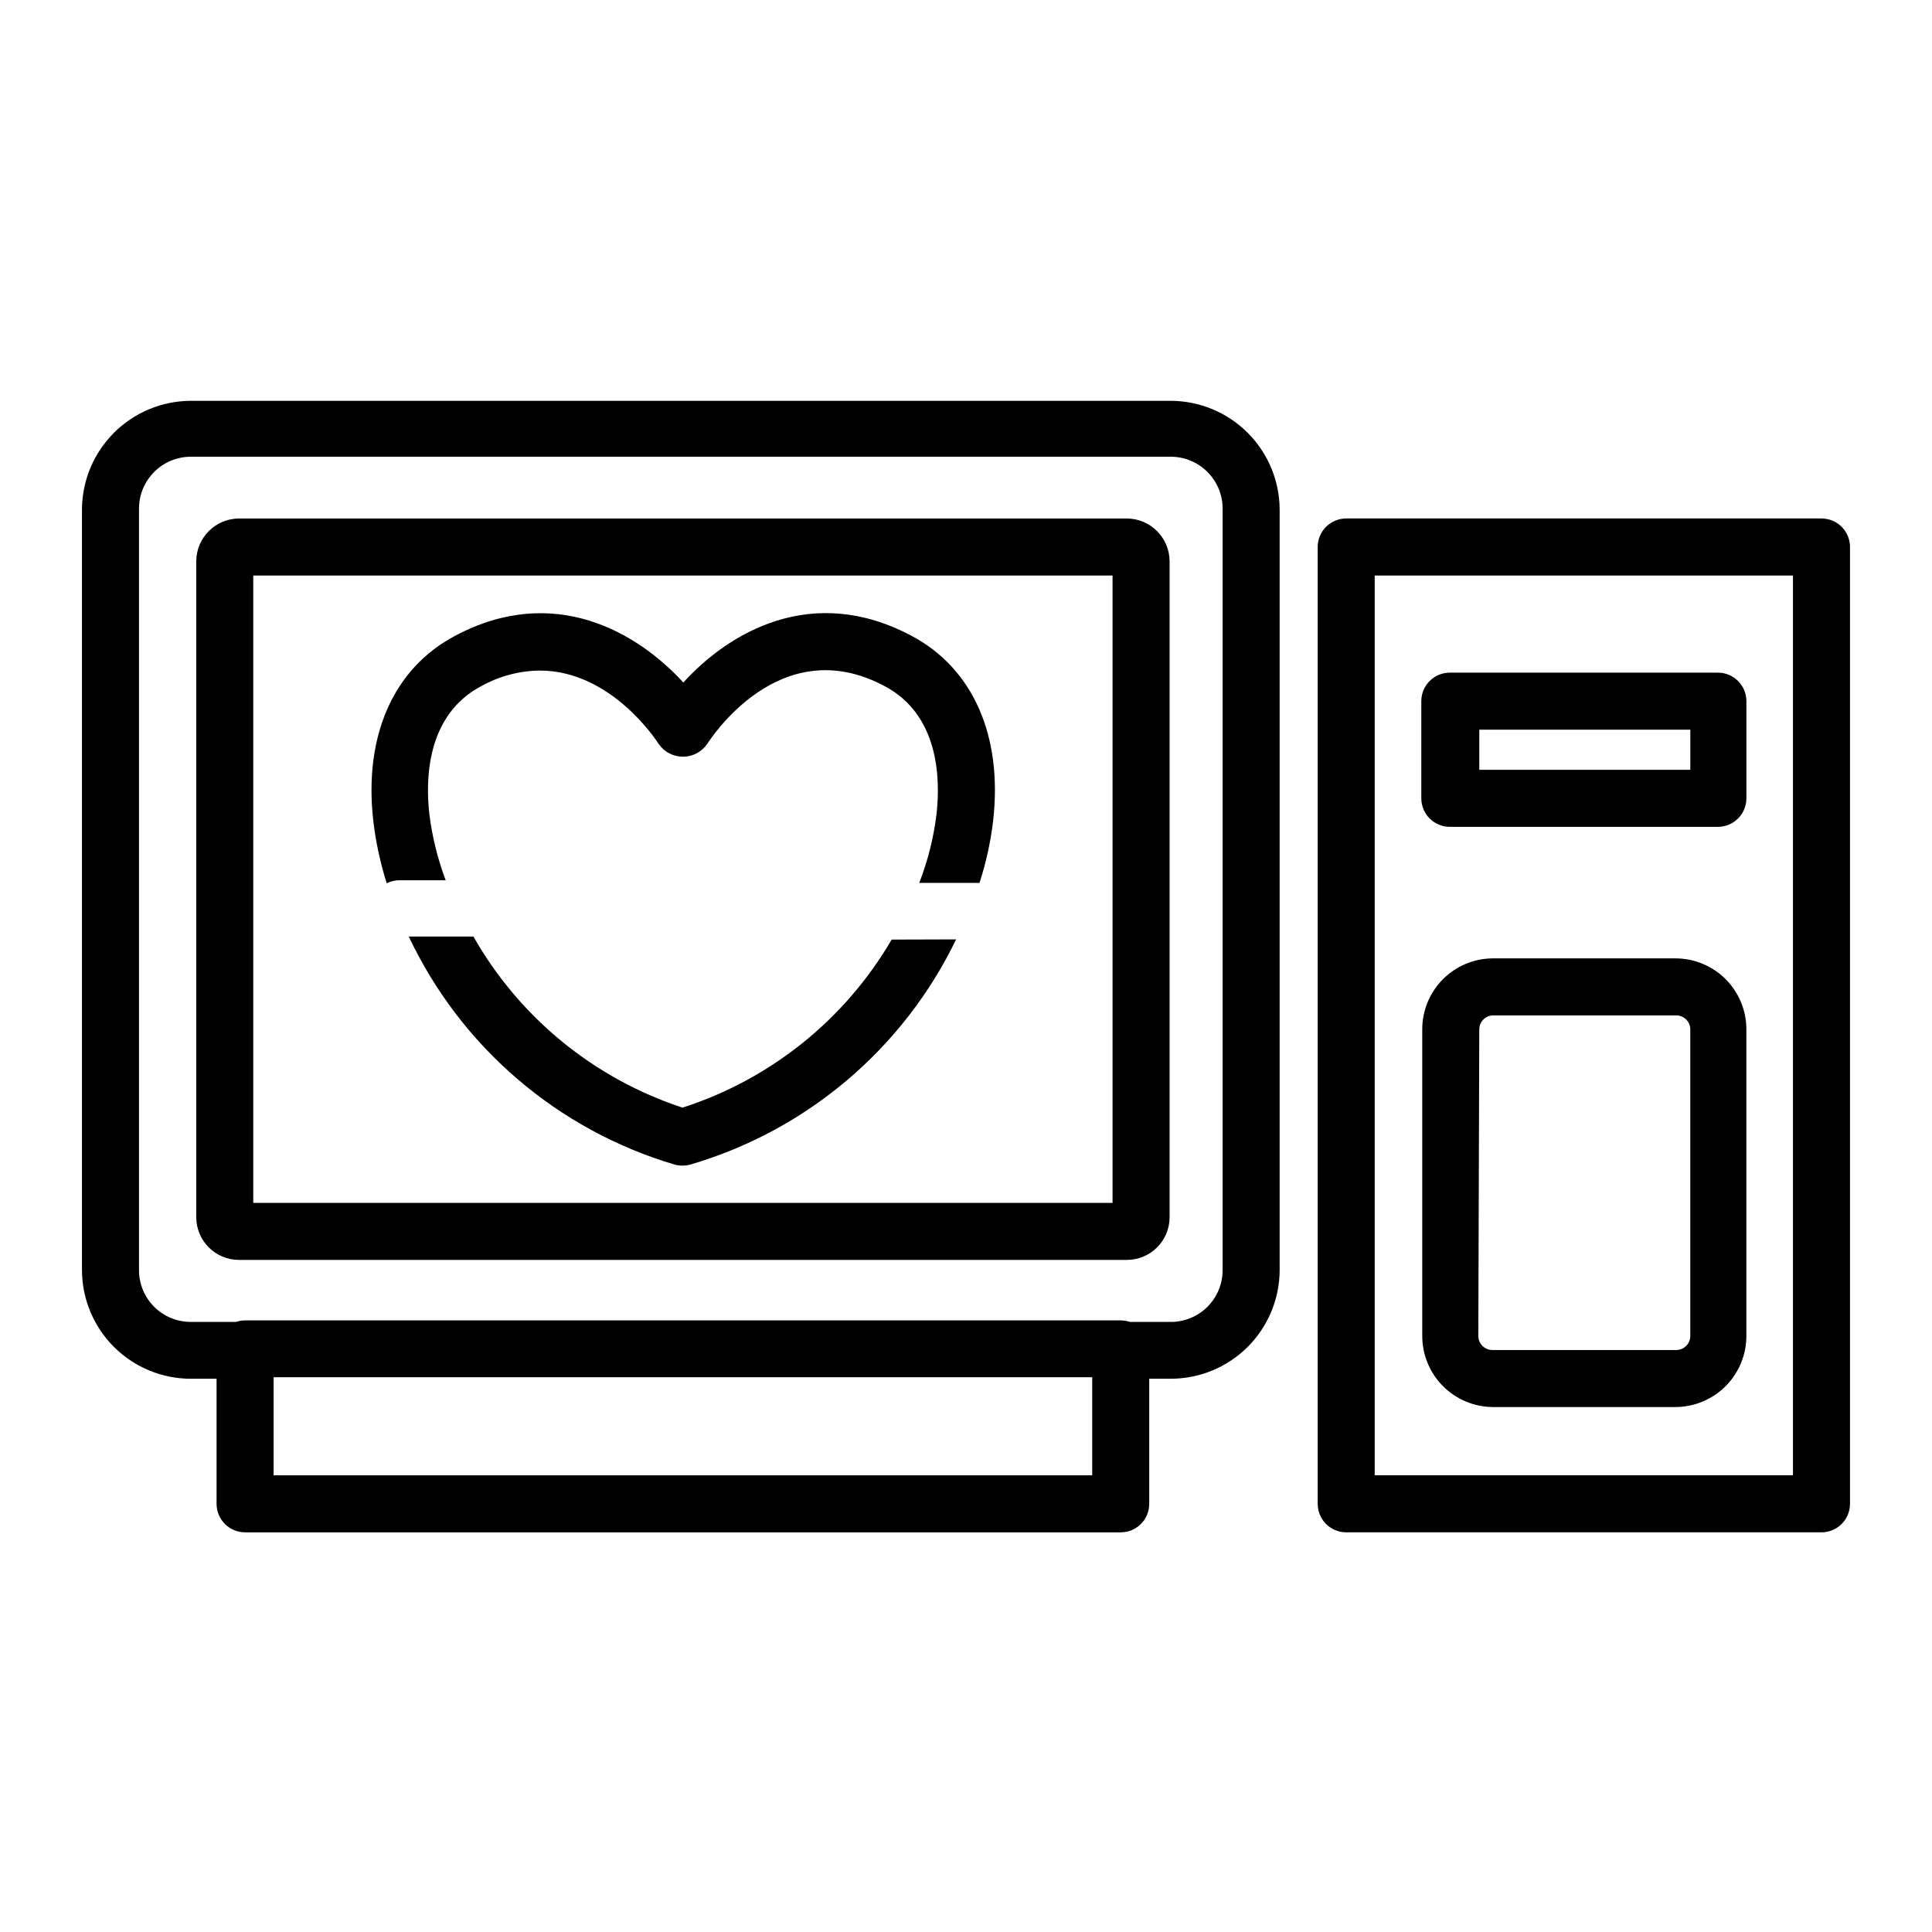
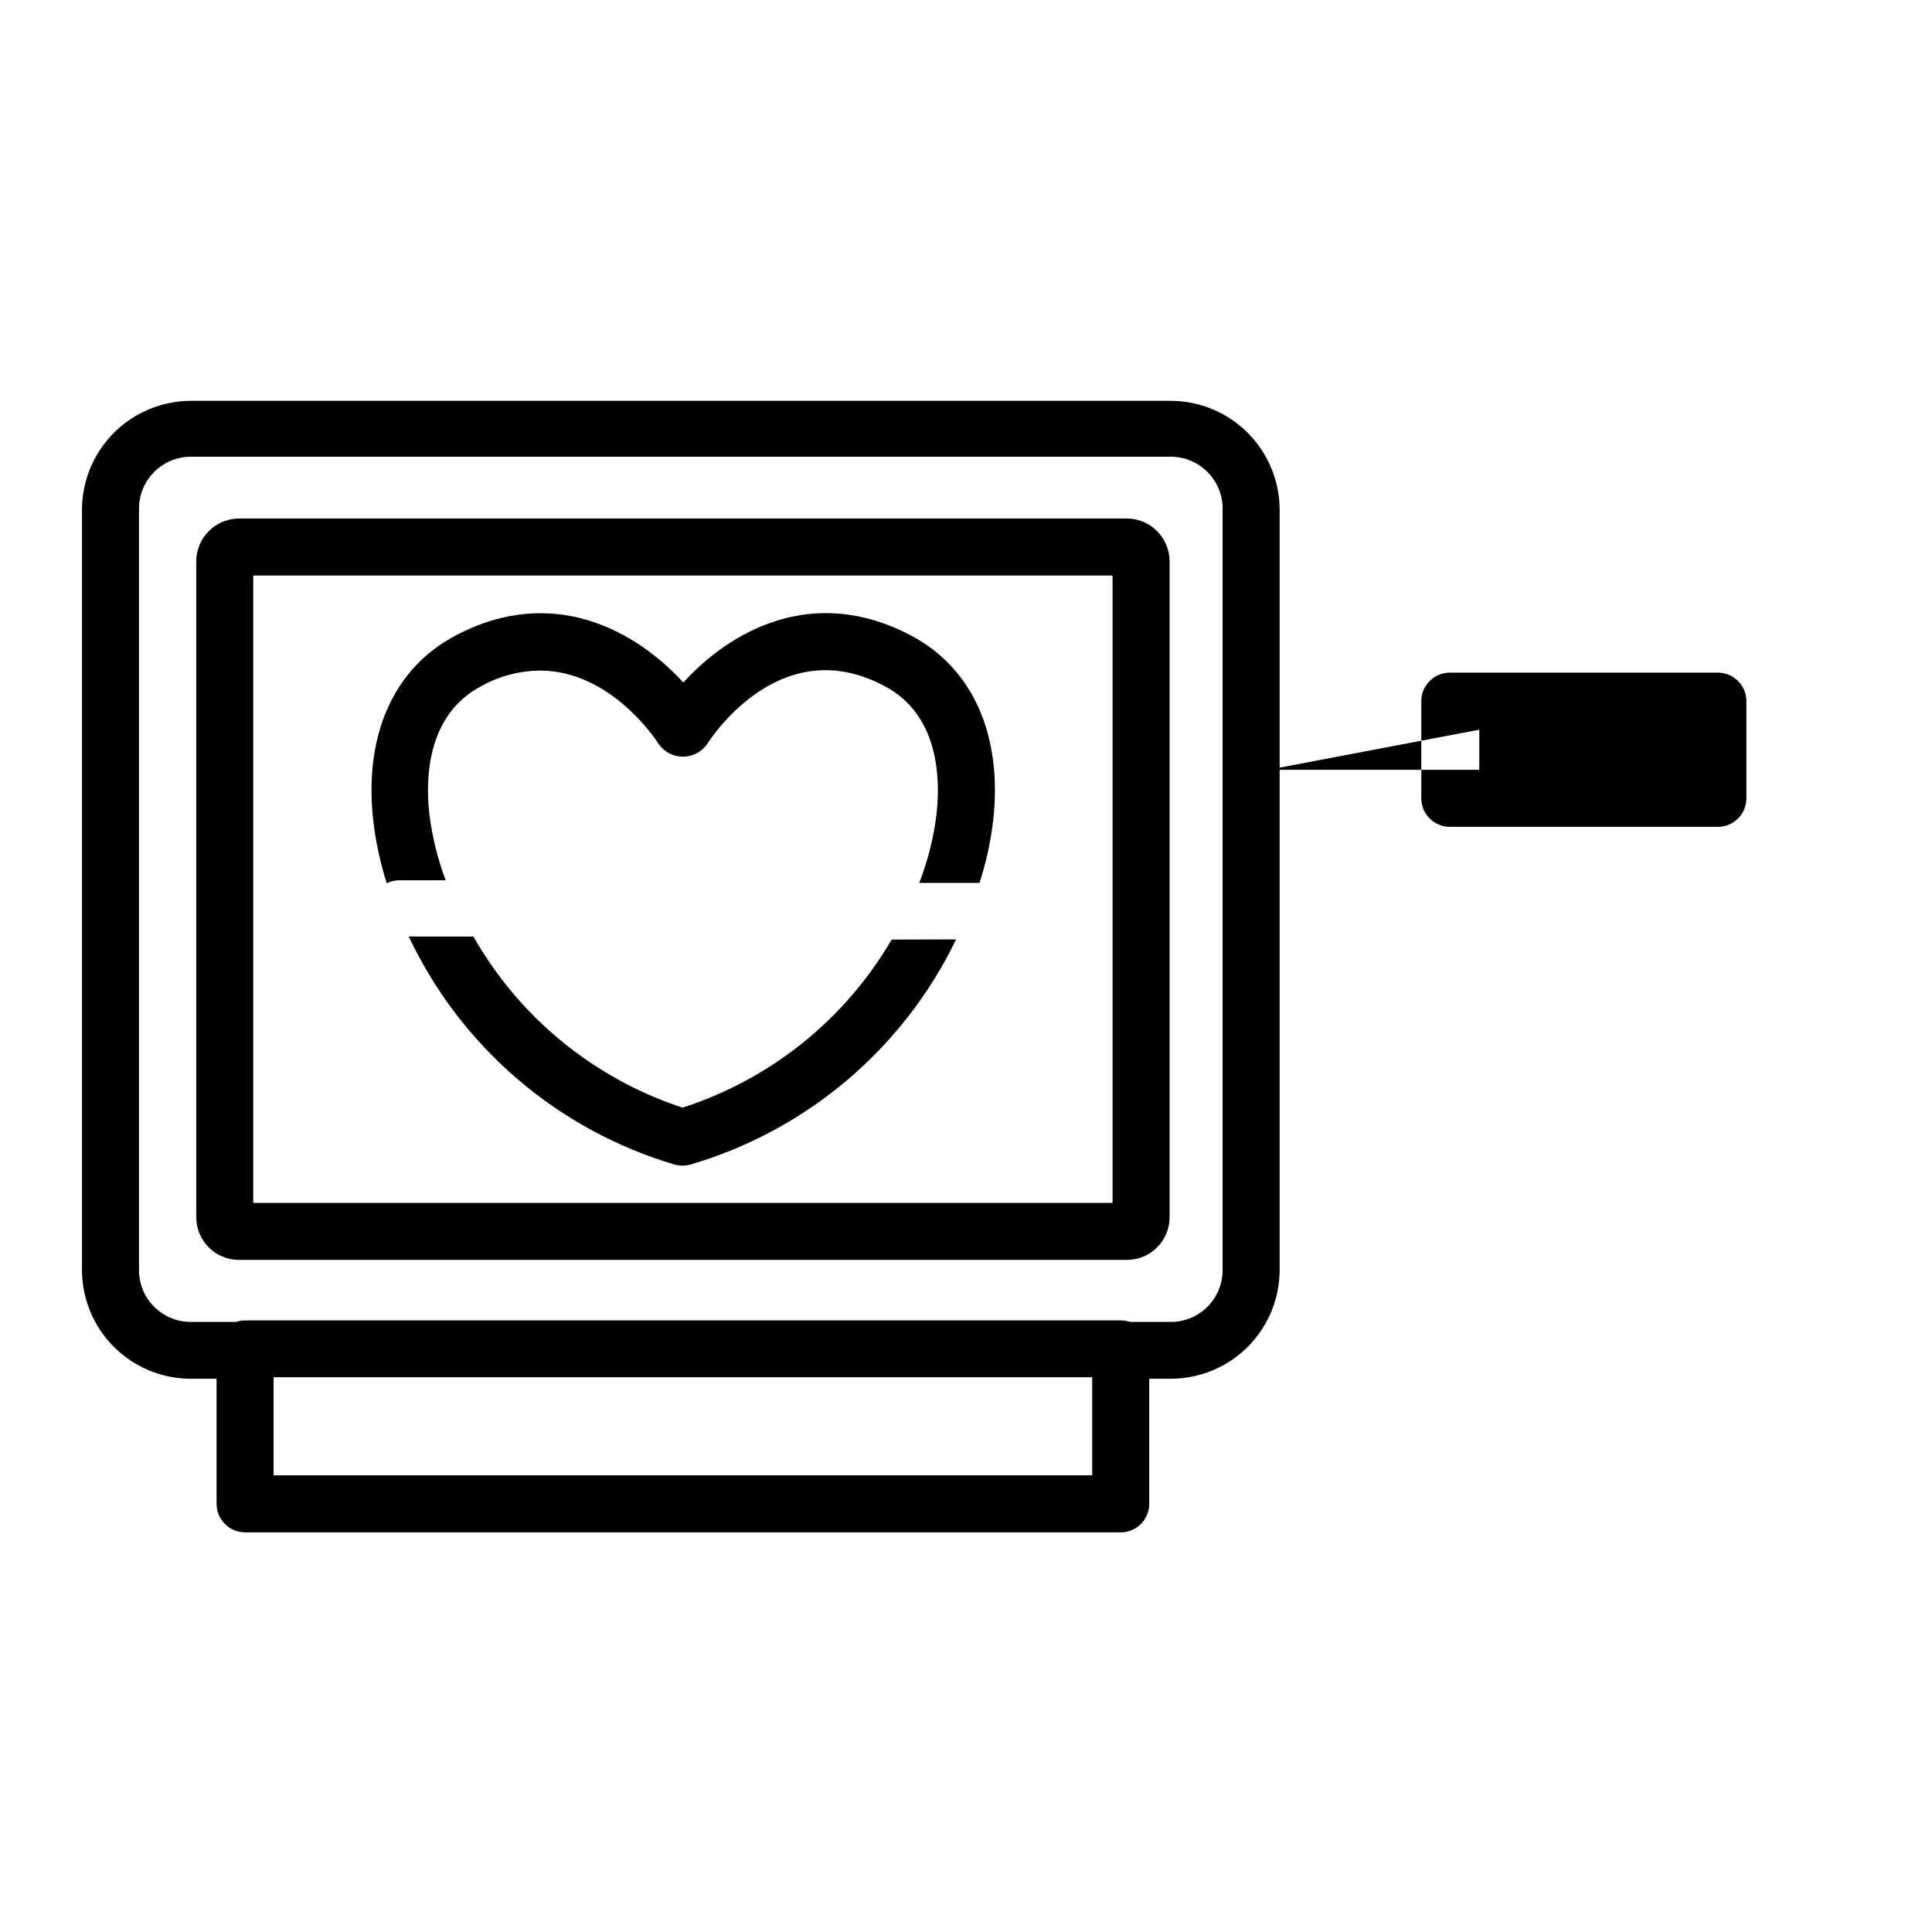
<svg xmlns="http://www.w3.org/2000/svg" fill="#000000" width="800px" height="800px" version="1.1" viewBox="144 144 512 512">
  <g>
    <path d="m194.59 509.38h6.801v33.152h0.004c0 4.172 3.383 7.555 7.555 7.555h232.05c4.176 0 7.559-3.383 7.559-7.555v-33.152h5.691c7.641 0 14.969-3.027 20.379-8.418 5.41-5.394 8.465-12.711 8.492-20.348v-201.52c-0.016-7.652-3.062-14.988-8.473-20.398-5.41-5.414-12.746-8.457-20.398-8.473h-259.66c-7.598 0.016-14.887 3.019-20.289 8.363-5.402 5.348-8.484 12.605-8.578 20.203v201.83c0.027 7.637 3.082 14.953 8.492 20.348 5.41 5.391 12.738 8.418 20.375 8.418zm-13.754-230.59c0-7.594 6.16-13.754 13.754-13.754h259.66c7.598 0 13.754 6.16 13.754 13.754v201.83c0 3.641-1.449 7.137-4.031 9.707-2.578 2.57-6.078 4.008-9.723 3.996h-10.832c-0.777-0.266-1.594-0.402-2.418-0.402h-232.05c-0.805 0-1.605 0.137-2.367 0.402h-11.992c-3.641 0.012-7.141-1.426-9.723-3.996-2.578-2.57-4.031-6.066-4.031-9.707zm252.61 256.19h-216.94v-25.996h216.94z" />
    <path d="m207.34 477.89h235.28c6.262 0 11.336-5.074 11.336-11.336v-173.76c0-6.269-5.066-11.359-11.336-11.387h-235.28c-6.266 0.027-11.332 5.117-11.332 11.387v173.76c0 6.262 5.074 11.336 11.332 11.336zm3.777-181.37h227.72v166.26h-227.72z" />
    <path d="m380.3 393c-12.355 21.168-32.09 37.027-55.422 44.535-23.461-7.707-43.215-23.871-55.418-45.34h-17.129c13.82 29.281 39.48 51.277 70.535 60.457 1.305 0.332 2.672 0.332 3.977 0 30.902-9.02 56.535-30.715 70.535-59.703z" />
    <path d="m246.49 378.08c1.047-0.527 2.203-0.801 3.375-0.805h12.242c-2.133-5.668-3.586-11.57-4.332-17.582-1.059-9.371-0.656-26.25 13.754-33.855v-0.004c4.75-2.641 10.082-4.062 15.516-4.129 18.895 0 30.934 18.539 31.539 19.496 1.461 2.09 3.852 3.332 6.398 3.332 2.551 0 4.938-1.242 6.398-3.332 0.805-1.211 19.297-30.23 47.055-15.367 14.41 7.609 14.812 24.484 13.754 33.855l0.004 0.004c-0.754 6.262-2.293 12.406-4.586 18.285h15.973-0.004c1.754-5.391 2.969-10.941 3.629-16.574 2.519-22.469-5.391-40.305-21.664-48.918-26.348-14.008-48.418-0.855-60.457 12.395-12.09-13.25-34.207-26.348-60.457-12.395-16.324 8.613-24.234 26.449-21.715 48.918 0.652 5.66 1.852 11.246 3.578 16.676z" />
-     <path d="m626.71 281.4h-125.95c-2.039 0-3.996 0.824-5.418 2.285s-2.195 3.434-2.141 5.473v253.37c0 4.172 3.383 7.555 7.559 7.555h125.95c4.176 0 7.559-3.383 7.559-7.555v-253.37c0.055-2.039-0.719-4.012-2.141-5.473s-3.375-2.285-5.418-2.285zm-7.555 253.57h-110.84v-238.45h110.84z" />
-     <path d="m528.22 363.12h71.039-0.004c4.176 0 7.559-3.387 7.559-7.559v-25.746c0-4.172-3.383-7.555-7.559-7.555h-71.035c-4.176 0-7.559 3.383-7.559 7.555v25.746c0 4.172 3.383 7.559 7.559 7.559zm7.809-25.746h55.922v10.629h-55.922z" />
-     <path d="m539.45 516.88h48.566c4.988-0.016 9.77-2.004 13.293-5.535 3.523-3.535 5.5-8.32 5.5-13.309v-81.215c0.012-4.992-1.961-9.785-5.488-13.32-3.523-3.535-8.312-5.519-13.305-5.519h-48.566c-4.949 0.066-9.672 2.082-13.145 5.609-3.469 3.527-5.41 8.281-5.394 13.23v81.215c0 4.945 1.941 9.695 5.41 13.219 3.469 3.523 8.184 5.547 13.129 5.625zm-3.426-100.06c0-2.039 1.637-3.699 3.676-3.727h48.57c2.039 0.027 3.676 1.688 3.676 3.727v81.215c0 2.039-1.637 3.703-3.676 3.731h-48.82c-2.039-0.027-3.68-1.691-3.68-3.731z" />
+     <path d="m528.22 363.12h71.039-0.004c4.176 0 7.559-3.387 7.559-7.559v-25.746c0-4.172-3.383-7.555-7.559-7.555h-71.035c-4.176 0-7.559 3.383-7.559 7.555v25.746c0 4.172 3.383 7.559 7.559 7.559zm7.809-25.746v10.629h-55.922z" />
  </g>
</svg>